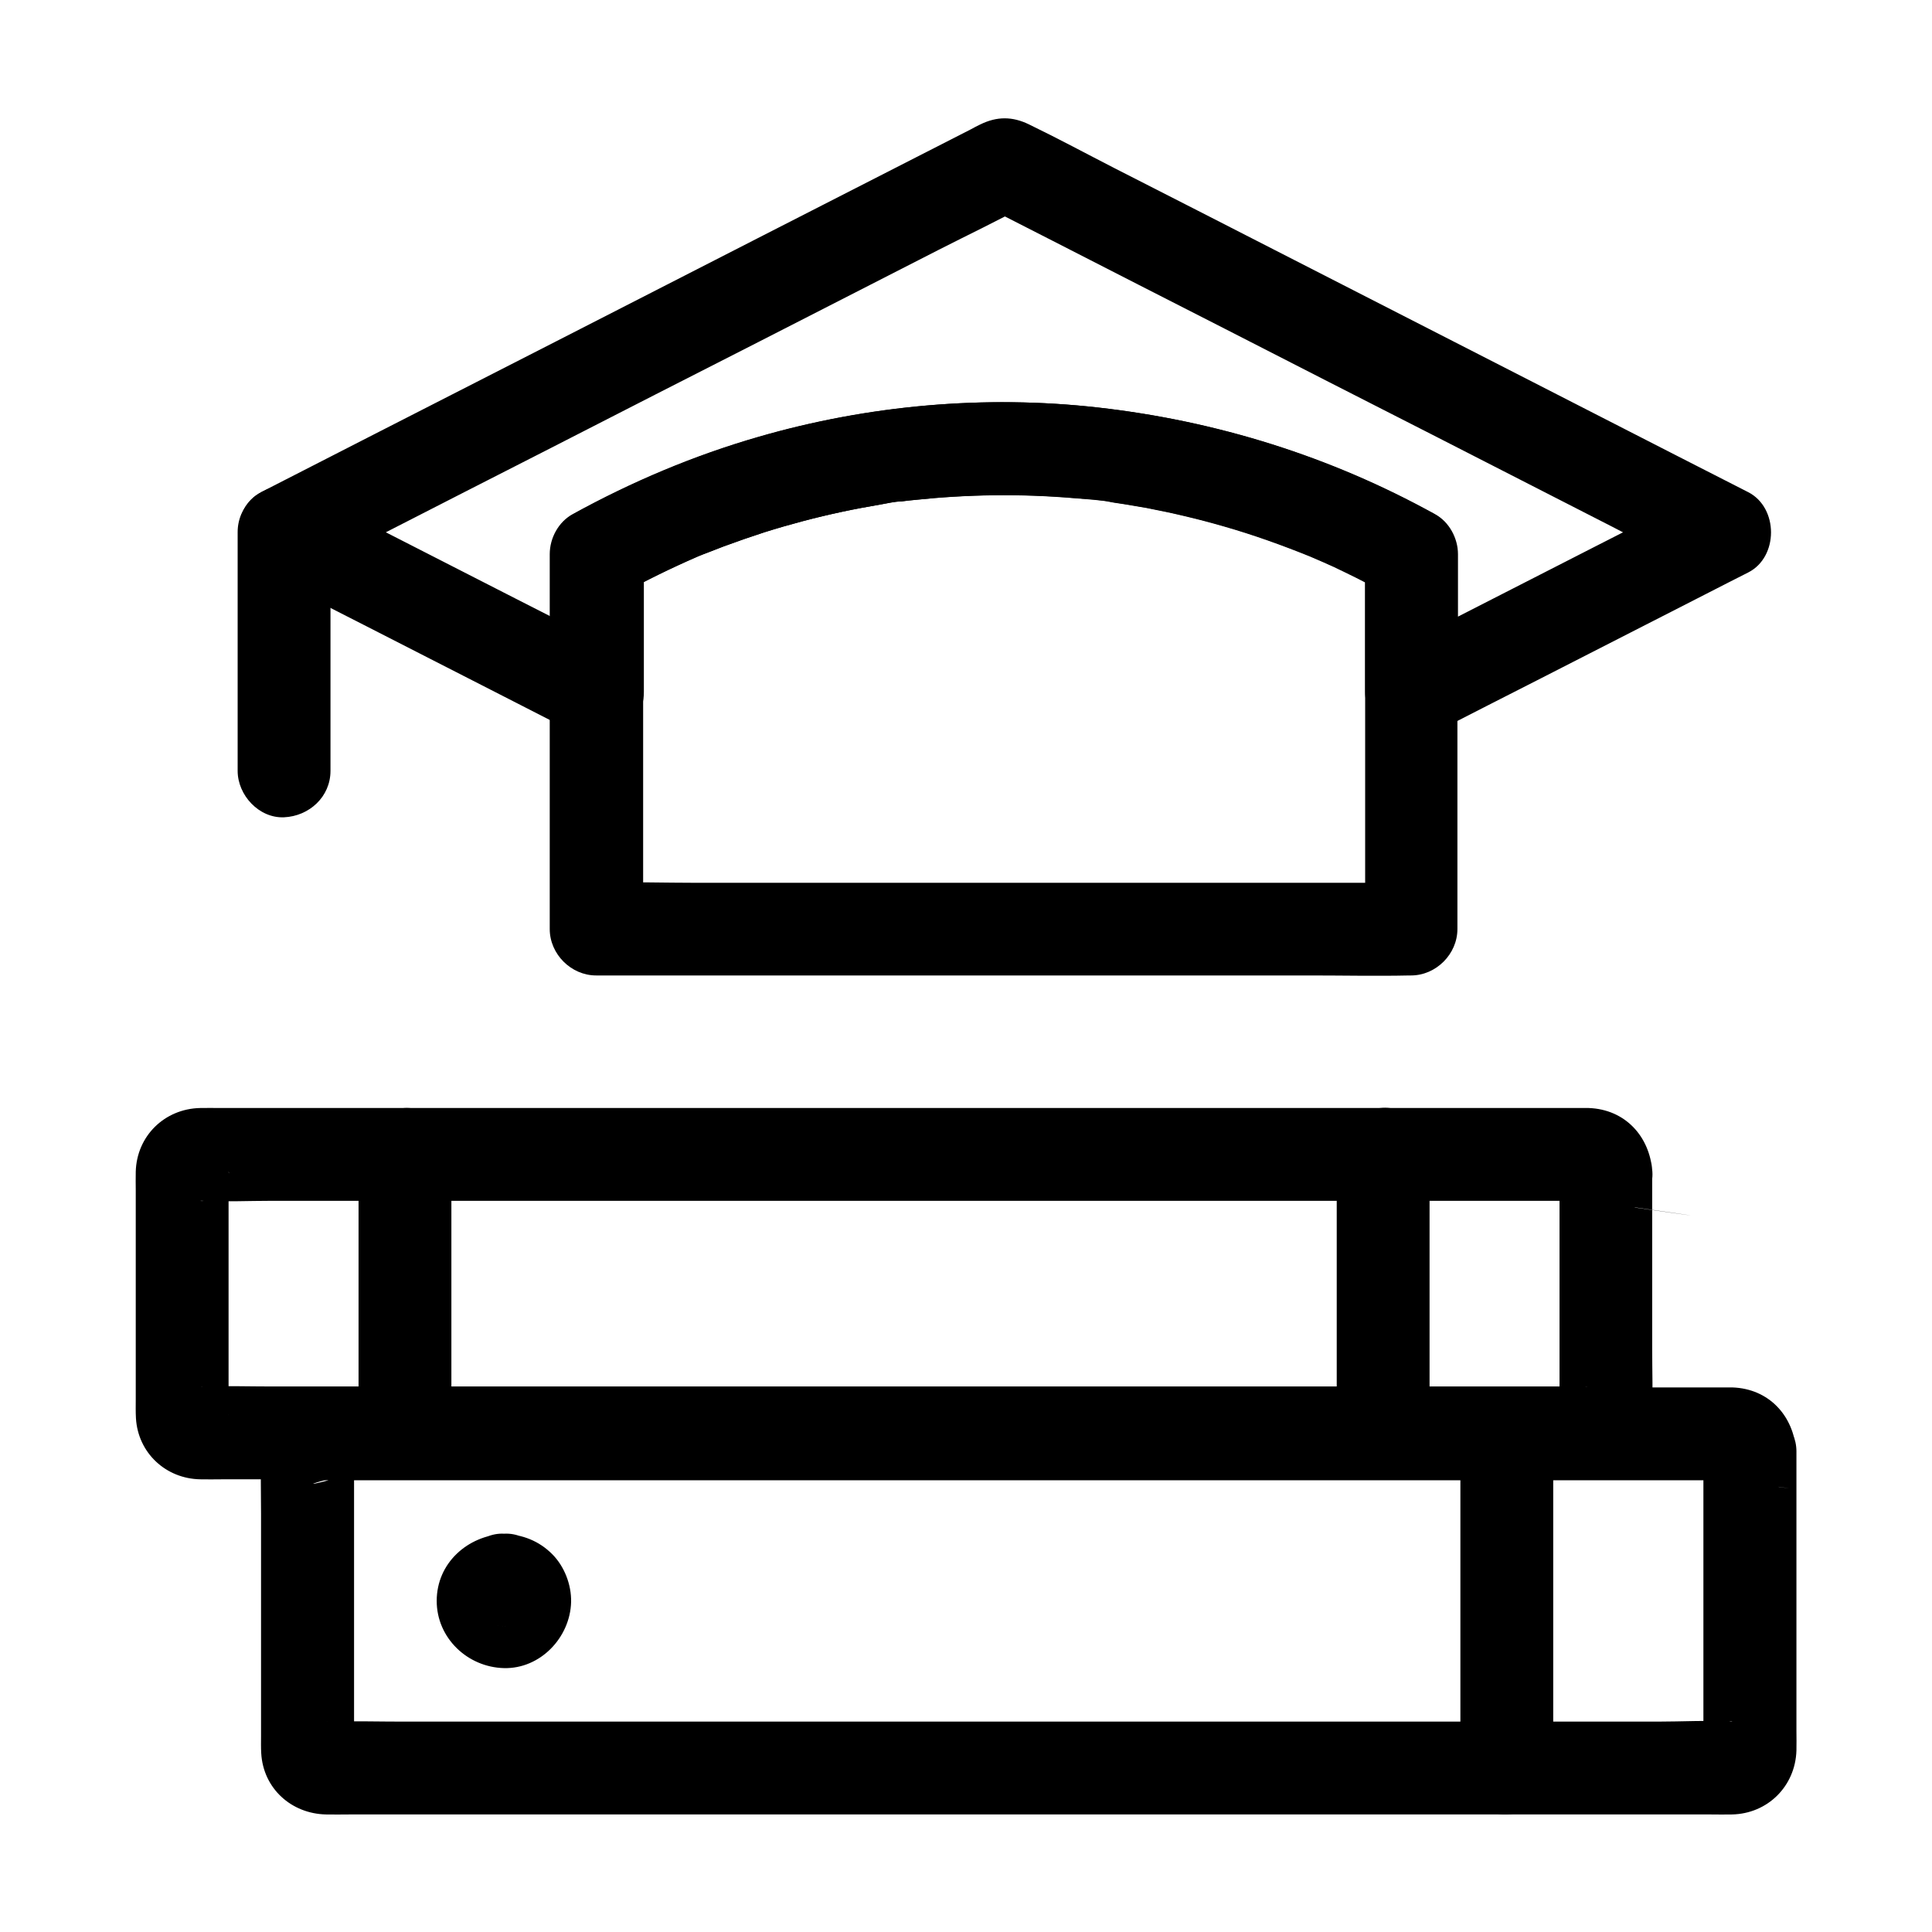
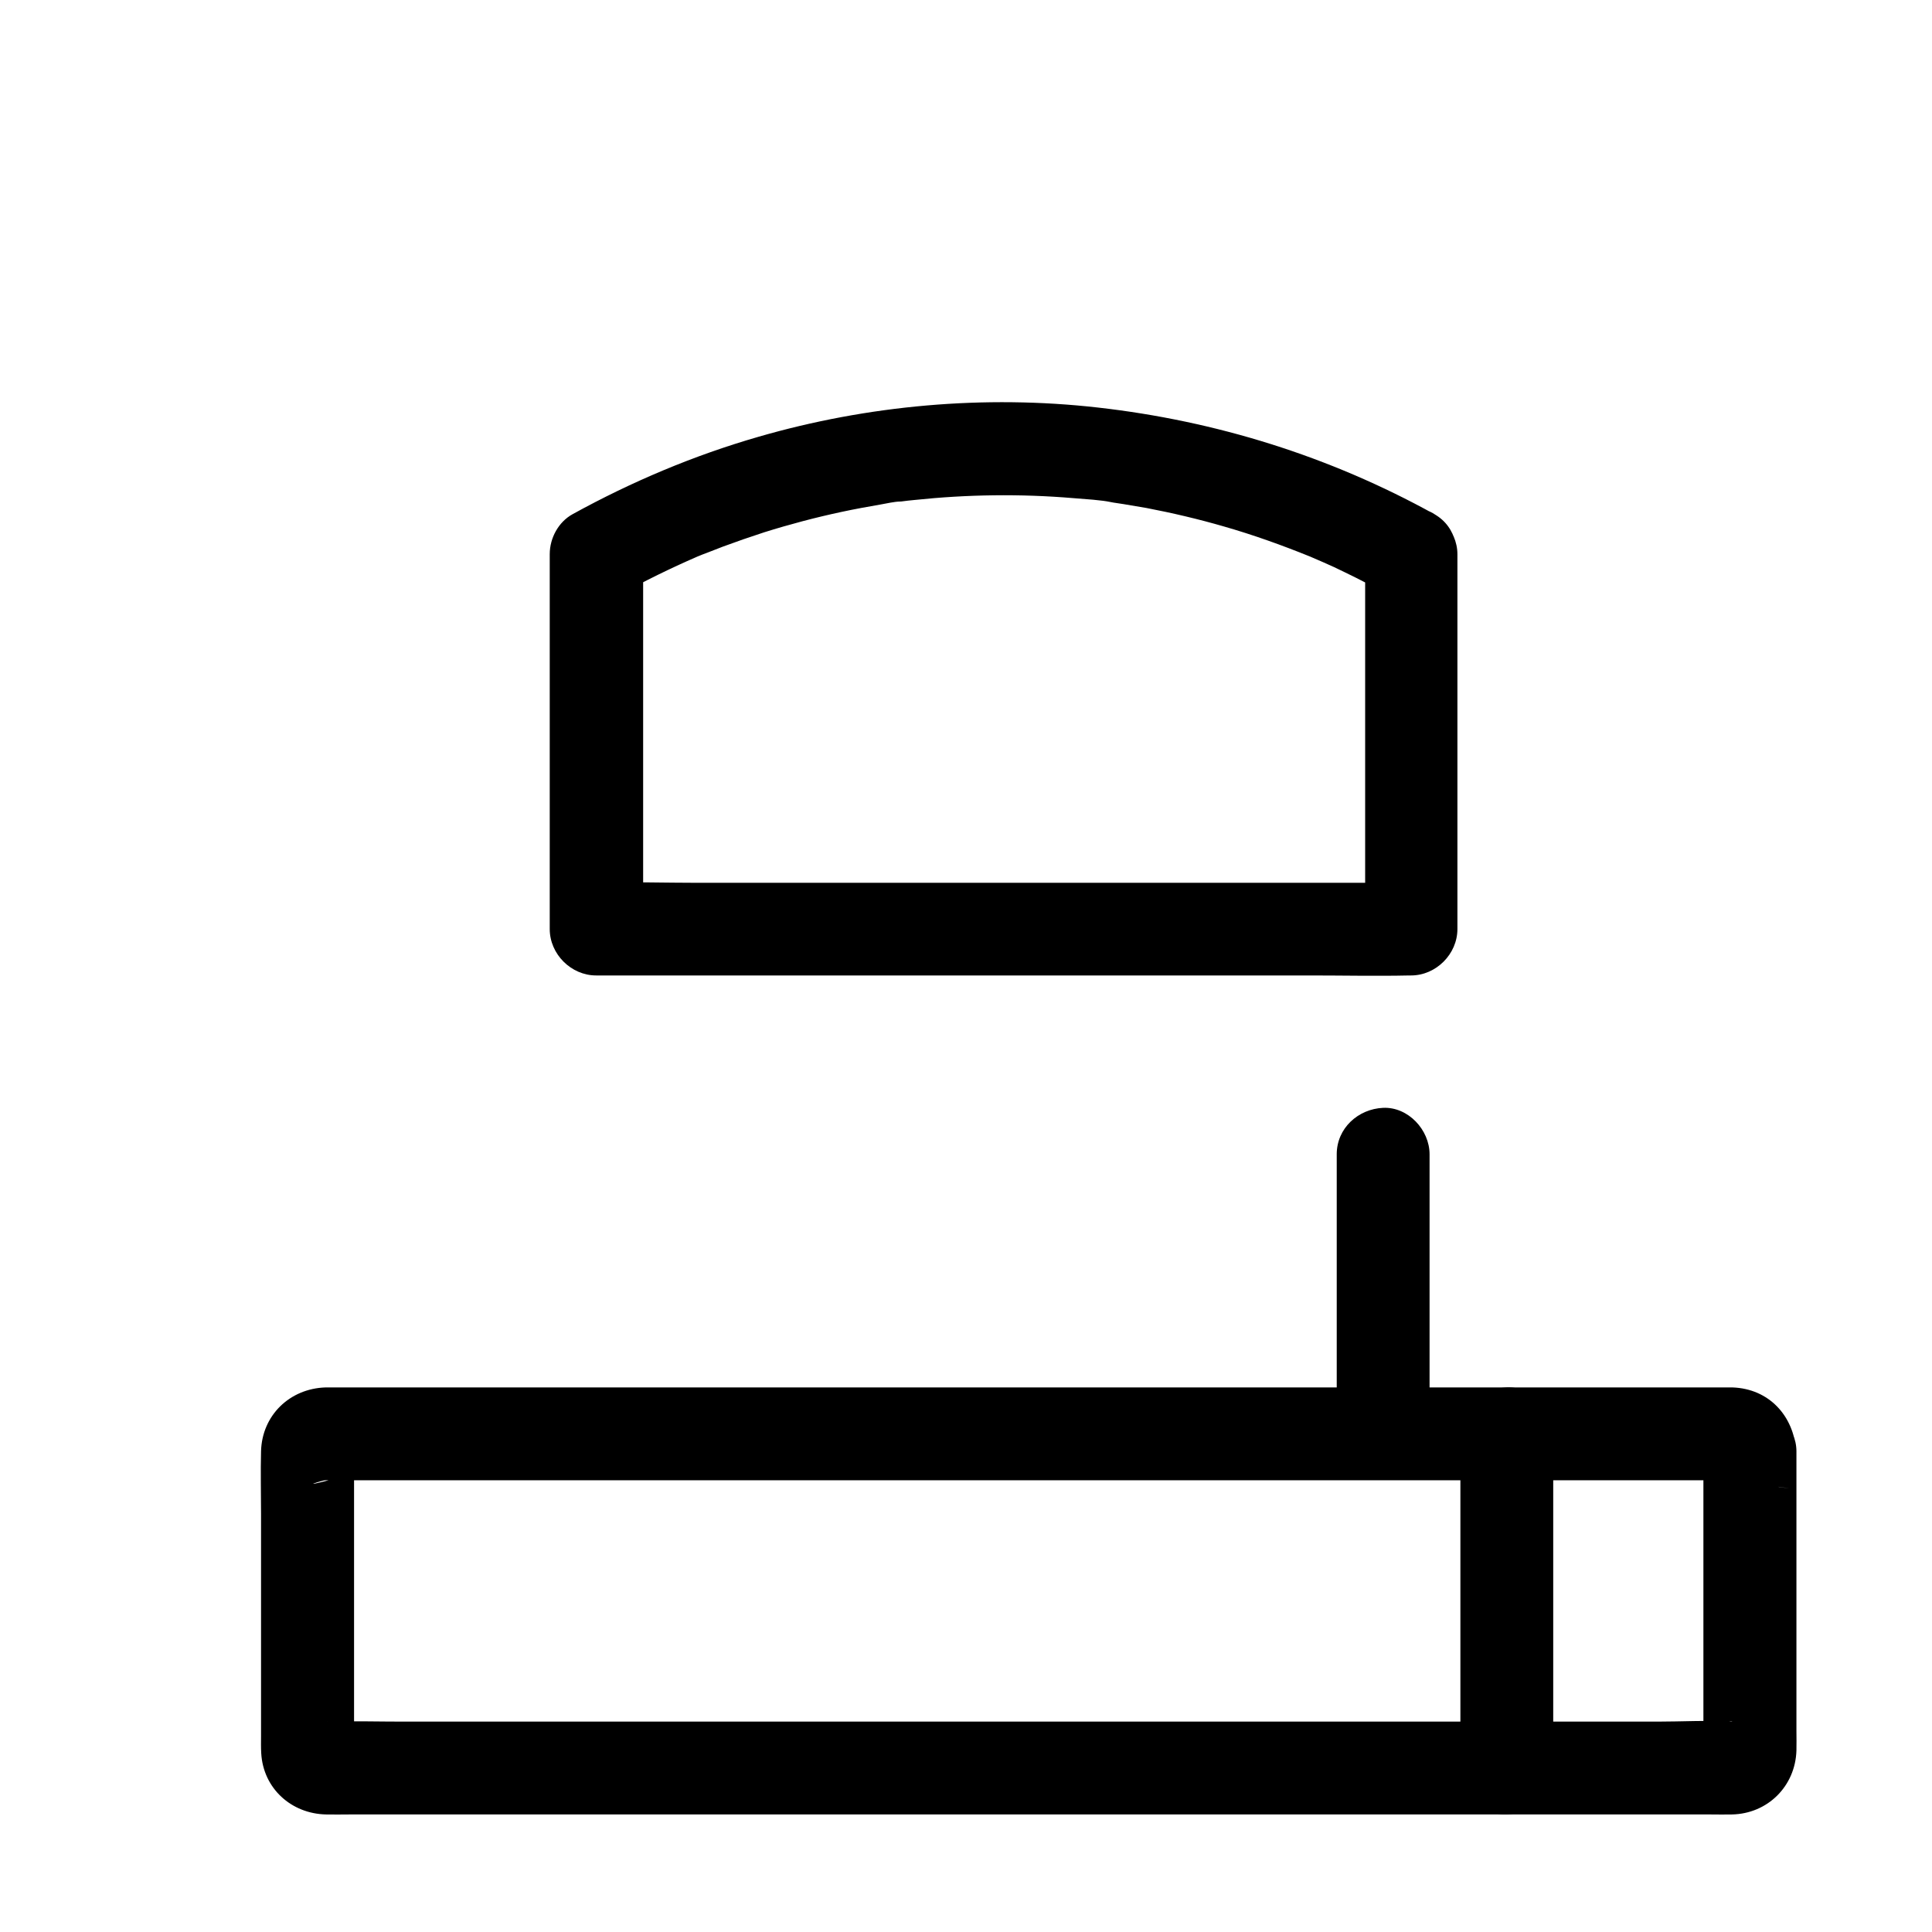
<svg xmlns="http://www.w3.org/2000/svg" fill="#000000" width="800px" height="800px" version="1.1" viewBox="144 144 512 512">
  <g>
-     <path d="m530.38 327.43v-36.555c0-4.231-2.312-8.562-6.102-10.629-27.652-15.301-57.809-24.699-89.152-28.242-30.012-3.394-60.961-0.641-89.988 7.773-17.074 4.922-33.605 11.906-49.152 20.469-3.789 2.066-6.102 6.348-6.102 10.629v36.555c6.148-3.543 12.348-7.086 18.5-10.629-9.297-4.773-18.648-9.543-27.945-14.27-14.906-7.625-29.863-15.254-44.773-22.879-3.394-1.723-6.789-3.492-10.234-5.215v21.254c6.348-3.246 12.695-6.496 19.09-9.742 15.203-7.773 30.355-15.547 45.559-23.273 18.352-9.398 36.703-18.793 55.105-28.141 15.891-8.117 31.734-16.234 47.625-24.355 7.723-3.938 15.598-7.676 23.223-11.855 0.098-0.051 0.246-0.098 0.344-0.195h-12.398c6.348 3.246 12.695 6.496 19.09 9.742 15.203 7.773 30.355 15.547 45.559 23.273 18.352 9.398 36.703 18.793 55.105 28.141 15.891 8.117 31.734 16.234 47.625 24.355 7.723 3.938 15.352 8.168 23.223 11.855 0.098 0.051 0.246 0.098 0.344 0.195v-21.254c-9.297 4.773-18.648 9.543-27.945 14.27-14.906 7.625-29.863 15.254-44.773 22.879-3.394 1.723-6.789 3.492-10.234 5.215-5.758 2.953-7.871 11.465-4.43 16.828 3.789 5.856 10.676 7.527 16.828 4.43 9.297-4.773 18.648-9.543 27.945-14.27 14.906-7.625 29.863-15.254 44.773-22.879 3.394-1.723 6.789-3.492 10.234-5.215 8.02-4.082 8.02-17.121 0-21.254-6.348-3.246-12.695-6.496-19.09-9.742-15.254-7.824-30.504-15.598-45.758-23.418-18.5-9.445-37-18.941-55.496-28.387-15.844-8.117-31.734-16.234-47.578-24.305-7.578-3.887-15.055-7.922-22.68-11.609-4.43-2.164-8.512-2.164-12.941 0-0.836 0.395-1.672 0.836-2.461 1.277-3.938 2.016-7.824 3.984-11.758 6.004-14.367 7.332-28.781 14.711-43.148 22.043-18.352 9.398-36.652 18.746-55.004 28.141-16.629 8.512-33.258 16.973-49.891 25.484-9.055 4.625-18.055 9.25-27.109 13.875-0.395 0.195-0.836 0.441-1.23 0.641-8.02 4.082-8.02 17.121 0 21.254 9.297 4.773 18.648 9.543 27.945 14.27 14.906 7.625 29.863 15.254 44.773 22.879 3.394 1.723 6.789 3.492 10.234 5.215 8.168 4.184 18.5-0.887 18.5-10.629v-36.555c-2.016 3.543-4.082 7.086-6.102 10.629 6.594-3.641 13.332-6.938 20.223-9.938 2.805-1.23-2.508 0.984 0.344-0.148 0.836-0.344 1.672-0.688 2.508-0.984 1.379-0.543 2.754-1.082 4.184-1.625 3.59-1.328 7.281-2.609 10.922-3.789 6.742-2.117 13.629-3.938 20.516-5.41 3.445-0.738 6.938-1.379 10.383-1.969 1.723-0.297 3.492-0.738 5.215-0.789-3.445 0.148-0.543 0.051 0.195 0 1.18-0.148 2.312-0.297 3.492-0.395 13.973-1.477 28.094-1.672 42.117-0.492 3.445 0.297 7.086 0.441 10.48 1.133-3.445-0.641-0.492-0.051 0.195 0.051 0.887 0.148 1.723 0.246 2.609 0.395 2.016 0.344 4.035 0.688 6.102 1.031 6.938 1.328 13.824 2.953 20.613 4.922 7.723 2.215 15.254 4.922 22.68 7.922 2.856 1.133-2.461-1.082 0.344 0.148 1.082 0.492 2.215 0.934 3.297 1.426 1.918 0.836 3.836 1.723 5.707 2.656 3.789 1.82 7.527 3.789 11.219 5.805-2.016-3.543-4.082-7.086-6.102-10.629v36.555c0 6.445 5.656 12.594 12.301 12.301 6.699-0.25 12.309-5.367 12.309-12.254z" />
    <path d="m505.78 290.92v33.457 53.629 12.25c4.082-4.082 8.215-8.215 12.301-12.301h-21.598-51.316-62.535-53.875c-8.707 0-17.516-0.297-26.223 0h-0.395c4.082 4.082 8.215 8.215 12.301 12.301v-33.457-53.629-12.25c-2.016 3.543-4.082 7.086-6.102 10.629 6.594-3.641 13.332-6.938 20.223-9.938 2.805-1.23-2.508 0.984 0.344-0.148 0.836-0.344 1.672-0.688 2.508-0.984 1.379-0.543 2.754-1.082 4.184-1.625 3.59-1.328 7.281-2.609 10.922-3.789 6.742-2.117 13.629-3.938 20.516-5.41 3.445-0.738 6.938-1.379 10.383-1.969 1.723-0.297 3.492-0.738 5.215-0.789-3.445 0.148-0.543 0.051 0.195 0 1.18-0.148 2.312-0.297 3.492-0.395 13.973-1.477 28.094-1.672 42.117-0.492 3.445 0.297 7.086 0.441 10.48 1.133-3.445-0.641-0.492-0.051 0.195 0.051 0.887 0.148 1.723 0.246 2.609 0.395 2.016 0.344 4.035 0.688 6.102 1.031 6.938 1.328 13.824 2.953 20.613 4.922 7.723 2.215 15.254 4.922 22.68 7.922 2.856 1.133-2.461-1.082 0.344 0.148 1.082 0.492 2.215 0.934 3.297 1.426 1.918 0.836 3.836 1.723 5.707 2.656 3.789 1.82 7.527 3.789 11.219 5.805 5.609 3.102 13.676 1.574 16.828-4.43 3.051-5.758 1.625-13.48-4.43-16.828-27.652-15.301-57.809-24.699-89.152-28.242-30.012-3.394-60.961-0.641-89.988 7.773-17.074 4.922-33.605 11.906-49.152 20.469-3.789 2.066-6.102 6.348-6.102 10.629v33.457 53.629 12.25c0 6.641 5.656 12.301 12.301 12.301h21.598 51.316 62.535 53.875c8.707 0 17.465 0.195 26.223 0h0.395c6.641 0 12.301-5.656 12.301-12.301v-33.457-53.629-12.25c0-6.445-5.656-12.594-12.301-12.301-6.488 0.348-12.148 5.465-12.148 12.352z" />
-     <path d="m206.98 285.02v55.398 7.871c0 6.445 5.656 12.594 12.301 12.301 6.641-0.297 12.301-5.41 12.301-12.301v-55.398-7.871c0-6.445-5.656-12.594-12.301-12.301-6.691 0.293-12.301 5.41-12.301 12.301z" />
    <path d="m595.42 528.56v46.789 27.16c0 1.77-0.195 3.641 0 5.363-0.246-2.262 1.871-5.512 3.984-6.691 0.195-0.098 3.297-1.328 3.691-0.934-0.051-0.051-0.395 0-0.441 0-6.445-0.395-12.988 0-19.434 0h-42.461-57.613-65.535-65.633-57.957-43.051c-6.742 0-13.48-0.195-20.223 0h-0.543c3.199-0.344 8.363 3.789 7.625 7.723 0.297-1.379 0-3.051 0-4.477v-26.223-31.93-11.562-3.543c0-0.344 0.195-1.328 0-1.625v-0.051c0.543 3.148-3 6.742-5.758 7.477-9.84 2.559-2.41 0.195-1.871 0.246h0.492c0.789 0.051 1.574 0 2.363 0h9.988 37.492 54.562 64.355 66.32 60.664 47.184 26.422c0.789 0 1.625 0.051 2.41 0 0.148 0 0.395 0.051 0.543 0h0.098c0-0.051 34.145 4.871-0.984-0.098-3.789-0.59-6.445-3.836-6.691-7.625 0.492 6.394 5.312 12.594 12.301 12.301 6.25-0.297 12.793-5.41 12.301-12.301-0.688-9.398-7.231-16.531-16.875-16.875h-0.297-1.969-9.496-37.59-55.398-65.582-67.258-61.156-47.133-25.141-1.871c-9.445 0.297-16.828 7.379-17.074 16.926-0.148 5.512 0 11.02 0 16.531v58.844c0 1.574-0.051 3.102 0.051 4.676 0.543 9.297 7.969 15.988 17.172 16.188 2.016 0.051 4.035 0 6.051 0h31.93 51.809 63.664 67.75 63.371 51.414 31.094c1.82 0 3.691 0.051 5.512 0 9.445-0.195 16.777-7.477 17.074-16.926 0.051-1.723 0-3.445 0-5.164v-59.383-14.762c0-6.445-5.656-12.594-12.301-12.301-6.742 0.242-12.352 5.359-12.352 12.246z" />
-     <path d="m557.29 454.51v46.984 12.152c0 1.77-0.246 3.691 0 5.461-0.492-3.691 4.035-8.117 7.676-7.676h-0.441c-0.738-0.051-1.477 0-2.215 0h-24.453-44.23-57.121-63.125-62.336-54.66-40.148c-6.25 0-12.496-0.195-18.746 0h-0.543c3.344-0.395 8.316 3.836 7.625 7.723 0.246-1.523 0-3.344 0-4.922v-27.16-27.355c0-0.297 0.148-5.164 0-5.164 0.441 0.051-1.031 3.836-0.934 3.691-1.277 1.969-4.184 4.43-6.789 3.984h0.051c0.051 0.051 0.395 0 0.492 0 6.199 0.297 12.449 0 18.648 0h40.051 54.613 62.289 62.926 57.172 44.328 24.648c0.738 0 1.477 0.051 2.215 0 0.148 0 0.395 0.051 0.543 0h0.098c0.195-0.051 61.305 8.758-0.984-0.098-3.746-0.586-6.356-3.883-6.648-7.621 0.492 6.394 5.312 12.594 12.301 12.301 6.25-0.297 12.793-5.41 12.301-12.301-0.688-9.398-7.231-16.531-16.875-16.875h-0.246-1.82-8.855-35.031-52.004-61.844-64.797-60.27-48.316-29.473c-1.77 0-3.543-0.051-5.312 0-9.445 0.195-16.828 7.43-17.074 16.875-0.051 1.672 0 3.394 0 5.066v55.055c0 1.723-0.051 3.492 0.051 5.215 0.543 9.199 7.922 16.039 17.074 16.188 1.871 0.051 3.691 0 5.559 0h29.668 48.66 60.121 64.797 61.992 51.809 34.734 8.609 1.723c9.496-0.297 16.727-7.43 17.074-16.926 0.195-5.856 0-11.758 0-17.613v-31.094-15.891c0-6.445-5.656-12.594-12.301-12.301-6.648 0.297-12.254 5.414-12.254 12.301z" />
-     <path d="m277.54 575.05c0.195 0 0.395 0 0.59 0.051-1.082-0.148-2.164-0.297-3.246-0.441 0.098 0 1.133 0.148 1.133 0.246-0.641-0.246-1.277-0.492-1.918-0.789-1.625-1.379-2.066-1.723-1.379-1.031 0.441 0.441 0.297 0.246-0.441-0.59-0.492-0.492-0.836-1.082-1.031-1.723-0.836-2.016-0.246-0.344-0.148 0.195-0.148-1.082-0.297-2.164-0.441-3.246 0.051 0.395 0.051 0.789 0 1.18 0.148-1.082 0.297-2.164 0.441-3.246 0 0.098-0.148 1.133-0.246 1.133 0.246-0.641 0.492-1.277 0.789-1.918 1.379-1.625 1.723-2.066 1.031-1.379-0.441 0.441-0.246 0.297 0.59-0.441 0.492-0.492 1.082-0.836 1.723-1.031 2.016-0.836 0.344-0.246-0.195-0.148 1.082-0.148 2.164-0.297 3.246-0.441-0.395 0.051-0.789 0.051-1.18 0 1.082 0.148 2.164 0.297 3.246 0.441-0.098 0-1.133-0.148-1.133-0.246 0.641 0.246 1.277 0.492 1.918 0.789 1.625 1.379 2.066 1.723 1.379 1.031-0.441-0.441-0.297-0.246 0.441 0.59 0.492 0.492 0.836 1.082 1.031 1.723 0.836 2.016 0.246 0.344 0.148-0.195 0.148 1.082 0.297 2.164 0.441 3.246-0.051-0.395-0.051-0.789 0-1.18-0.148 1.082-0.297 2.164-0.441 3.246 0-0.098 0.148-1.133 0.246-1.133-0.246 0.641-0.492 1.277-0.789 1.918-1.379 1.625-1.723 2.066-1.031 1.379 0.441-0.441 0.246-0.297-0.59 0.441-0.492 0.492-1.082 0.836-1.723 1.031-2.016 0.836-0.344 0.246 0.195 0.148-1.082 0.148-2.164 0.297-3.246 0.441 0.195-0.051 0.395-0.051 0.59-0.051 6.394-0.344 12.594-5.41 12.301-12.301-0.297-6.348-5.41-12.695-12.301-12.301-9.645 0.543-17.809 7.773-17.809 17.809 0 9.84 8.168 17.562 17.809 17.809 9.645 0.246 17.562-8.117 17.809-17.516 0.098-4.574-1.77-9.445-5.019-12.695-3.543-3.543-7.871-5.164-12.793-5.41-6.445-0.344-12.594 5.902-12.301 12.301 0.301 6.992 5.418 11.961 12.305 12.305z" />
    <path d="m555.62 612.54v-29.816-47.824-10.922c0-6.445-5.656-12.594-12.301-12.301-6.641 0.297-12.301 5.41-12.301 12.301v29.816 47.824 10.922c0 6.445 5.656 12.594 12.301 12.301 6.644-0.297 12.301-5.414 12.301-12.301z" />
-     <path d="m239.02 449.94v64.602 9.25c0 6.445 5.656 12.594 12.301 12.301 6.641-0.297 12.301-5.41 12.301-12.301v-64.602-9.25c0-6.445-5.656-12.594-12.301-12.301-6.644 0.297-12.301 5.41-12.301 12.301z" />
    <path d="m522.85 523.74v-64.602-9.25c0-6.445-5.656-12.594-12.301-12.301-6.641 0.297-12.301 5.41-12.301 12.301v64.602 9.25c0 6.445 5.656 12.594 12.301 12.301 6.641-0.297 12.301-5.414 12.301-12.301z" />
  </g>
</svg>